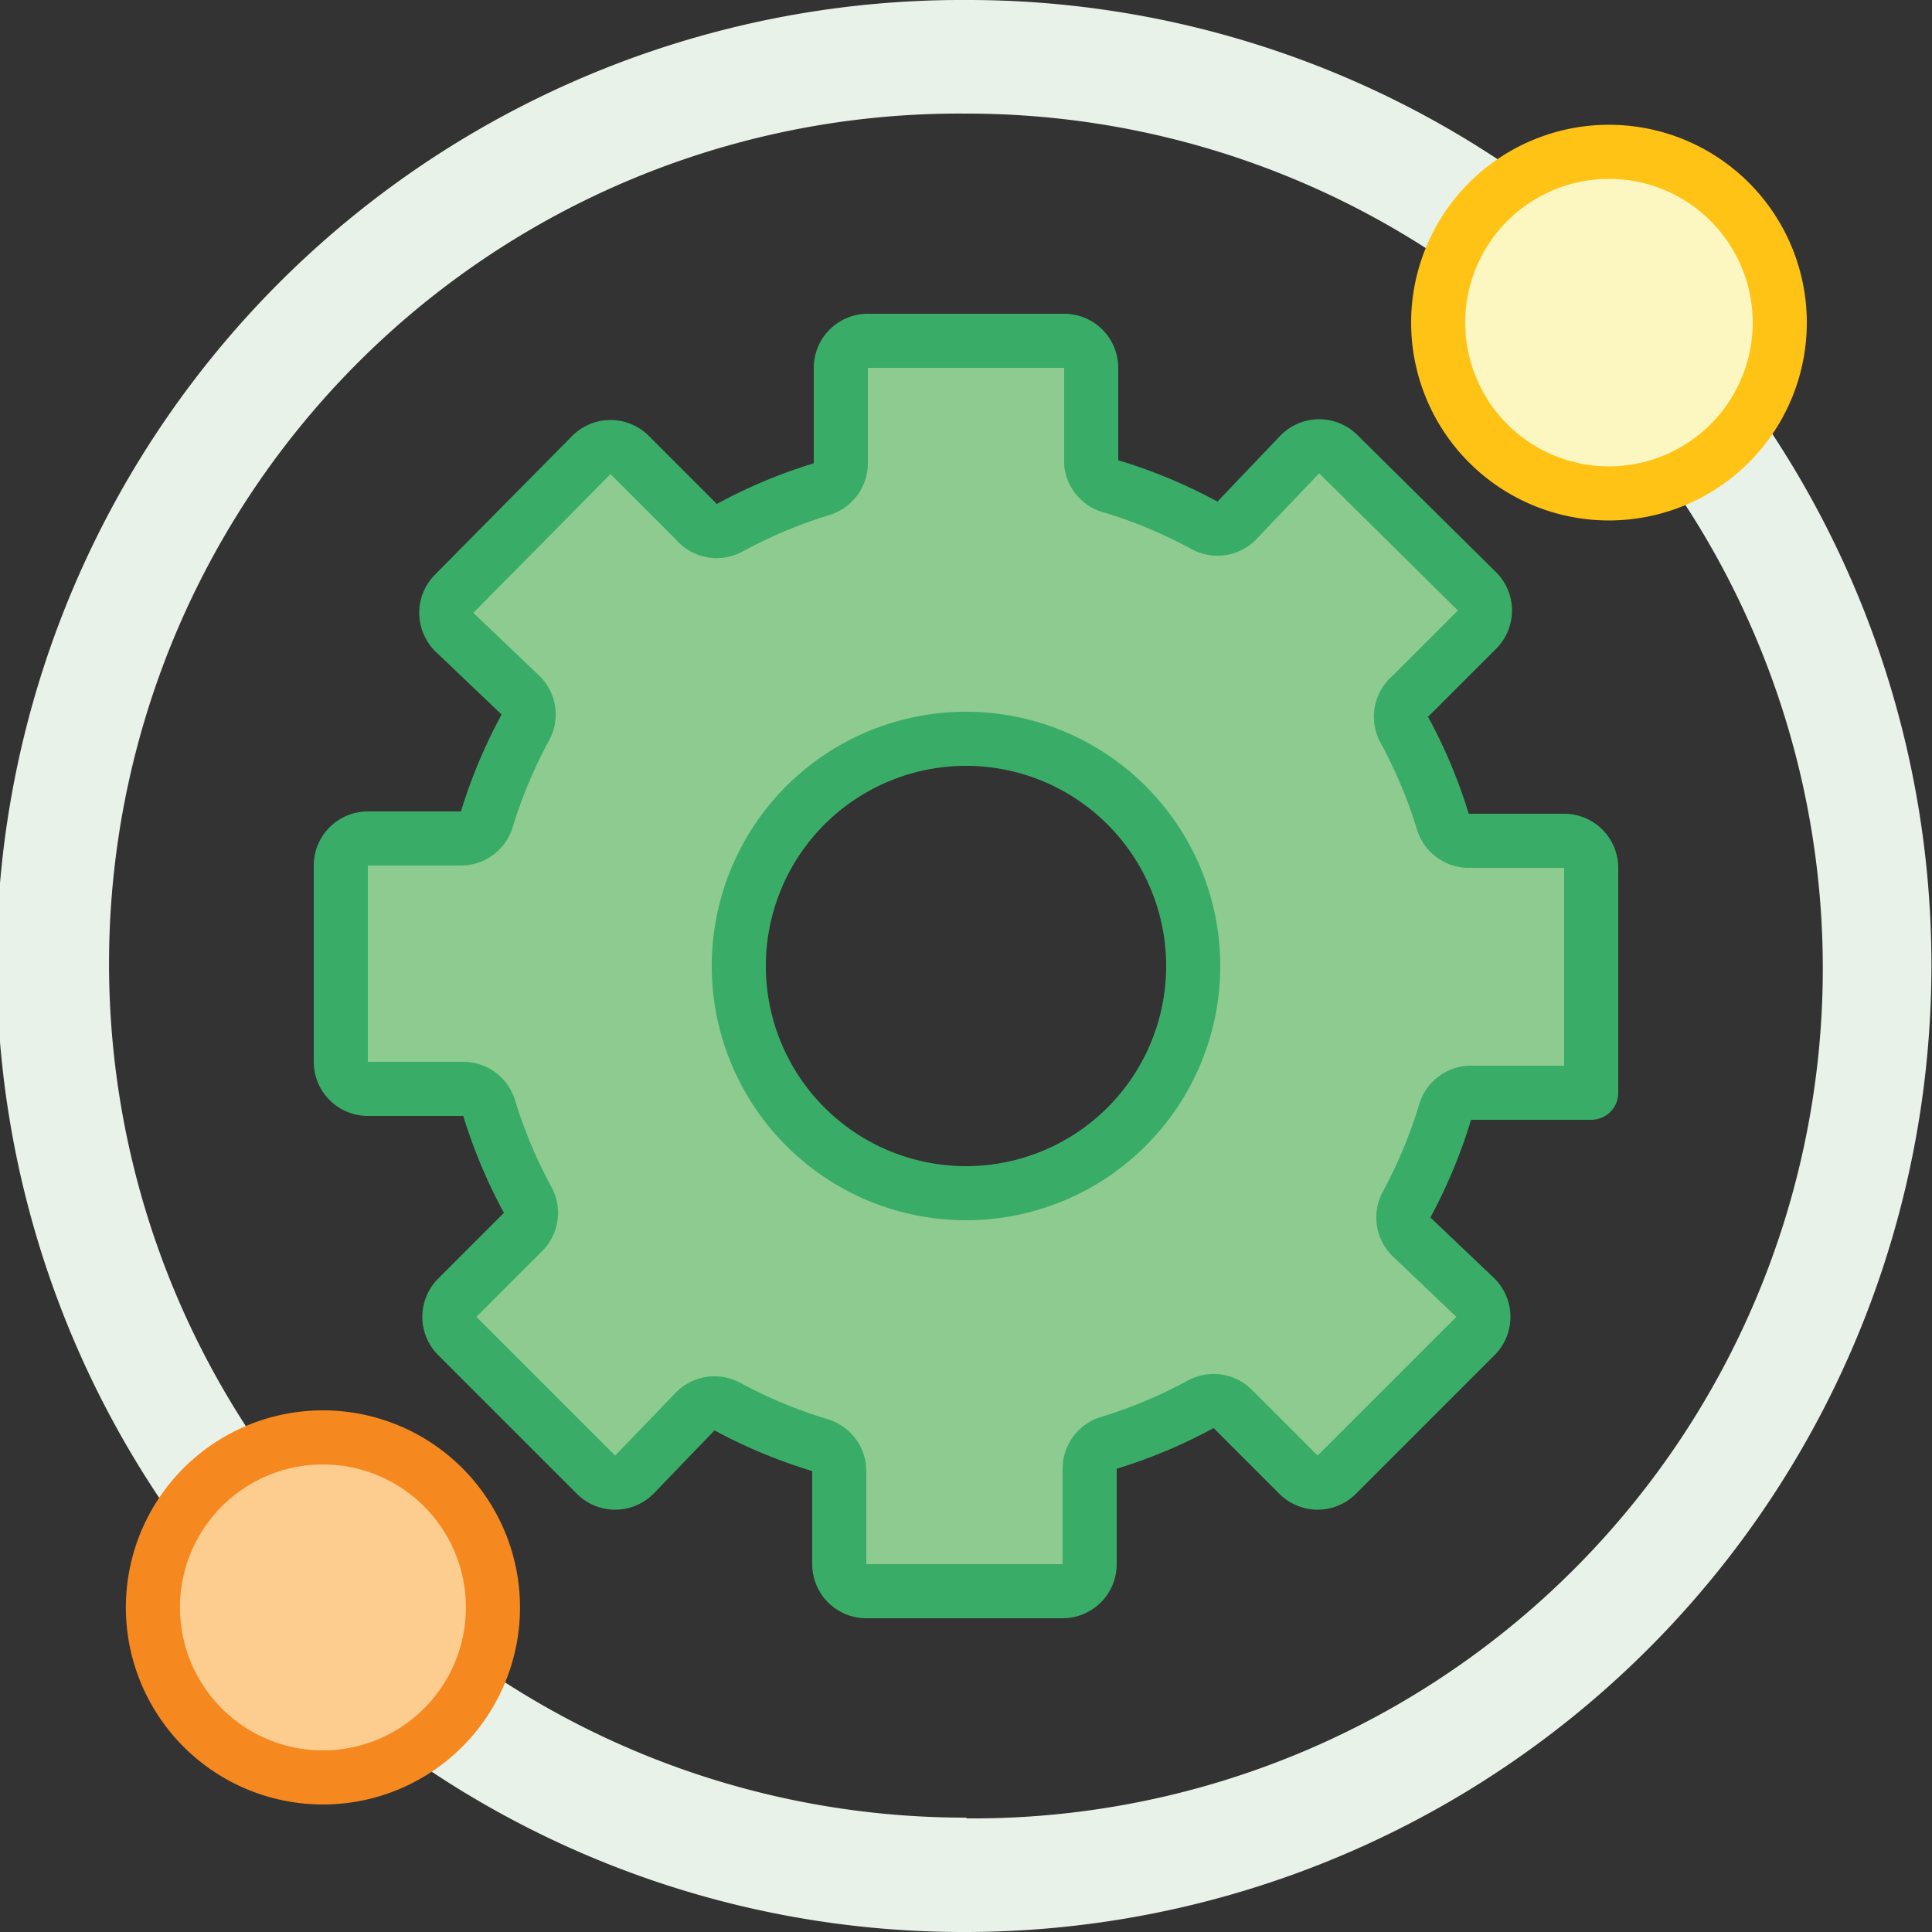
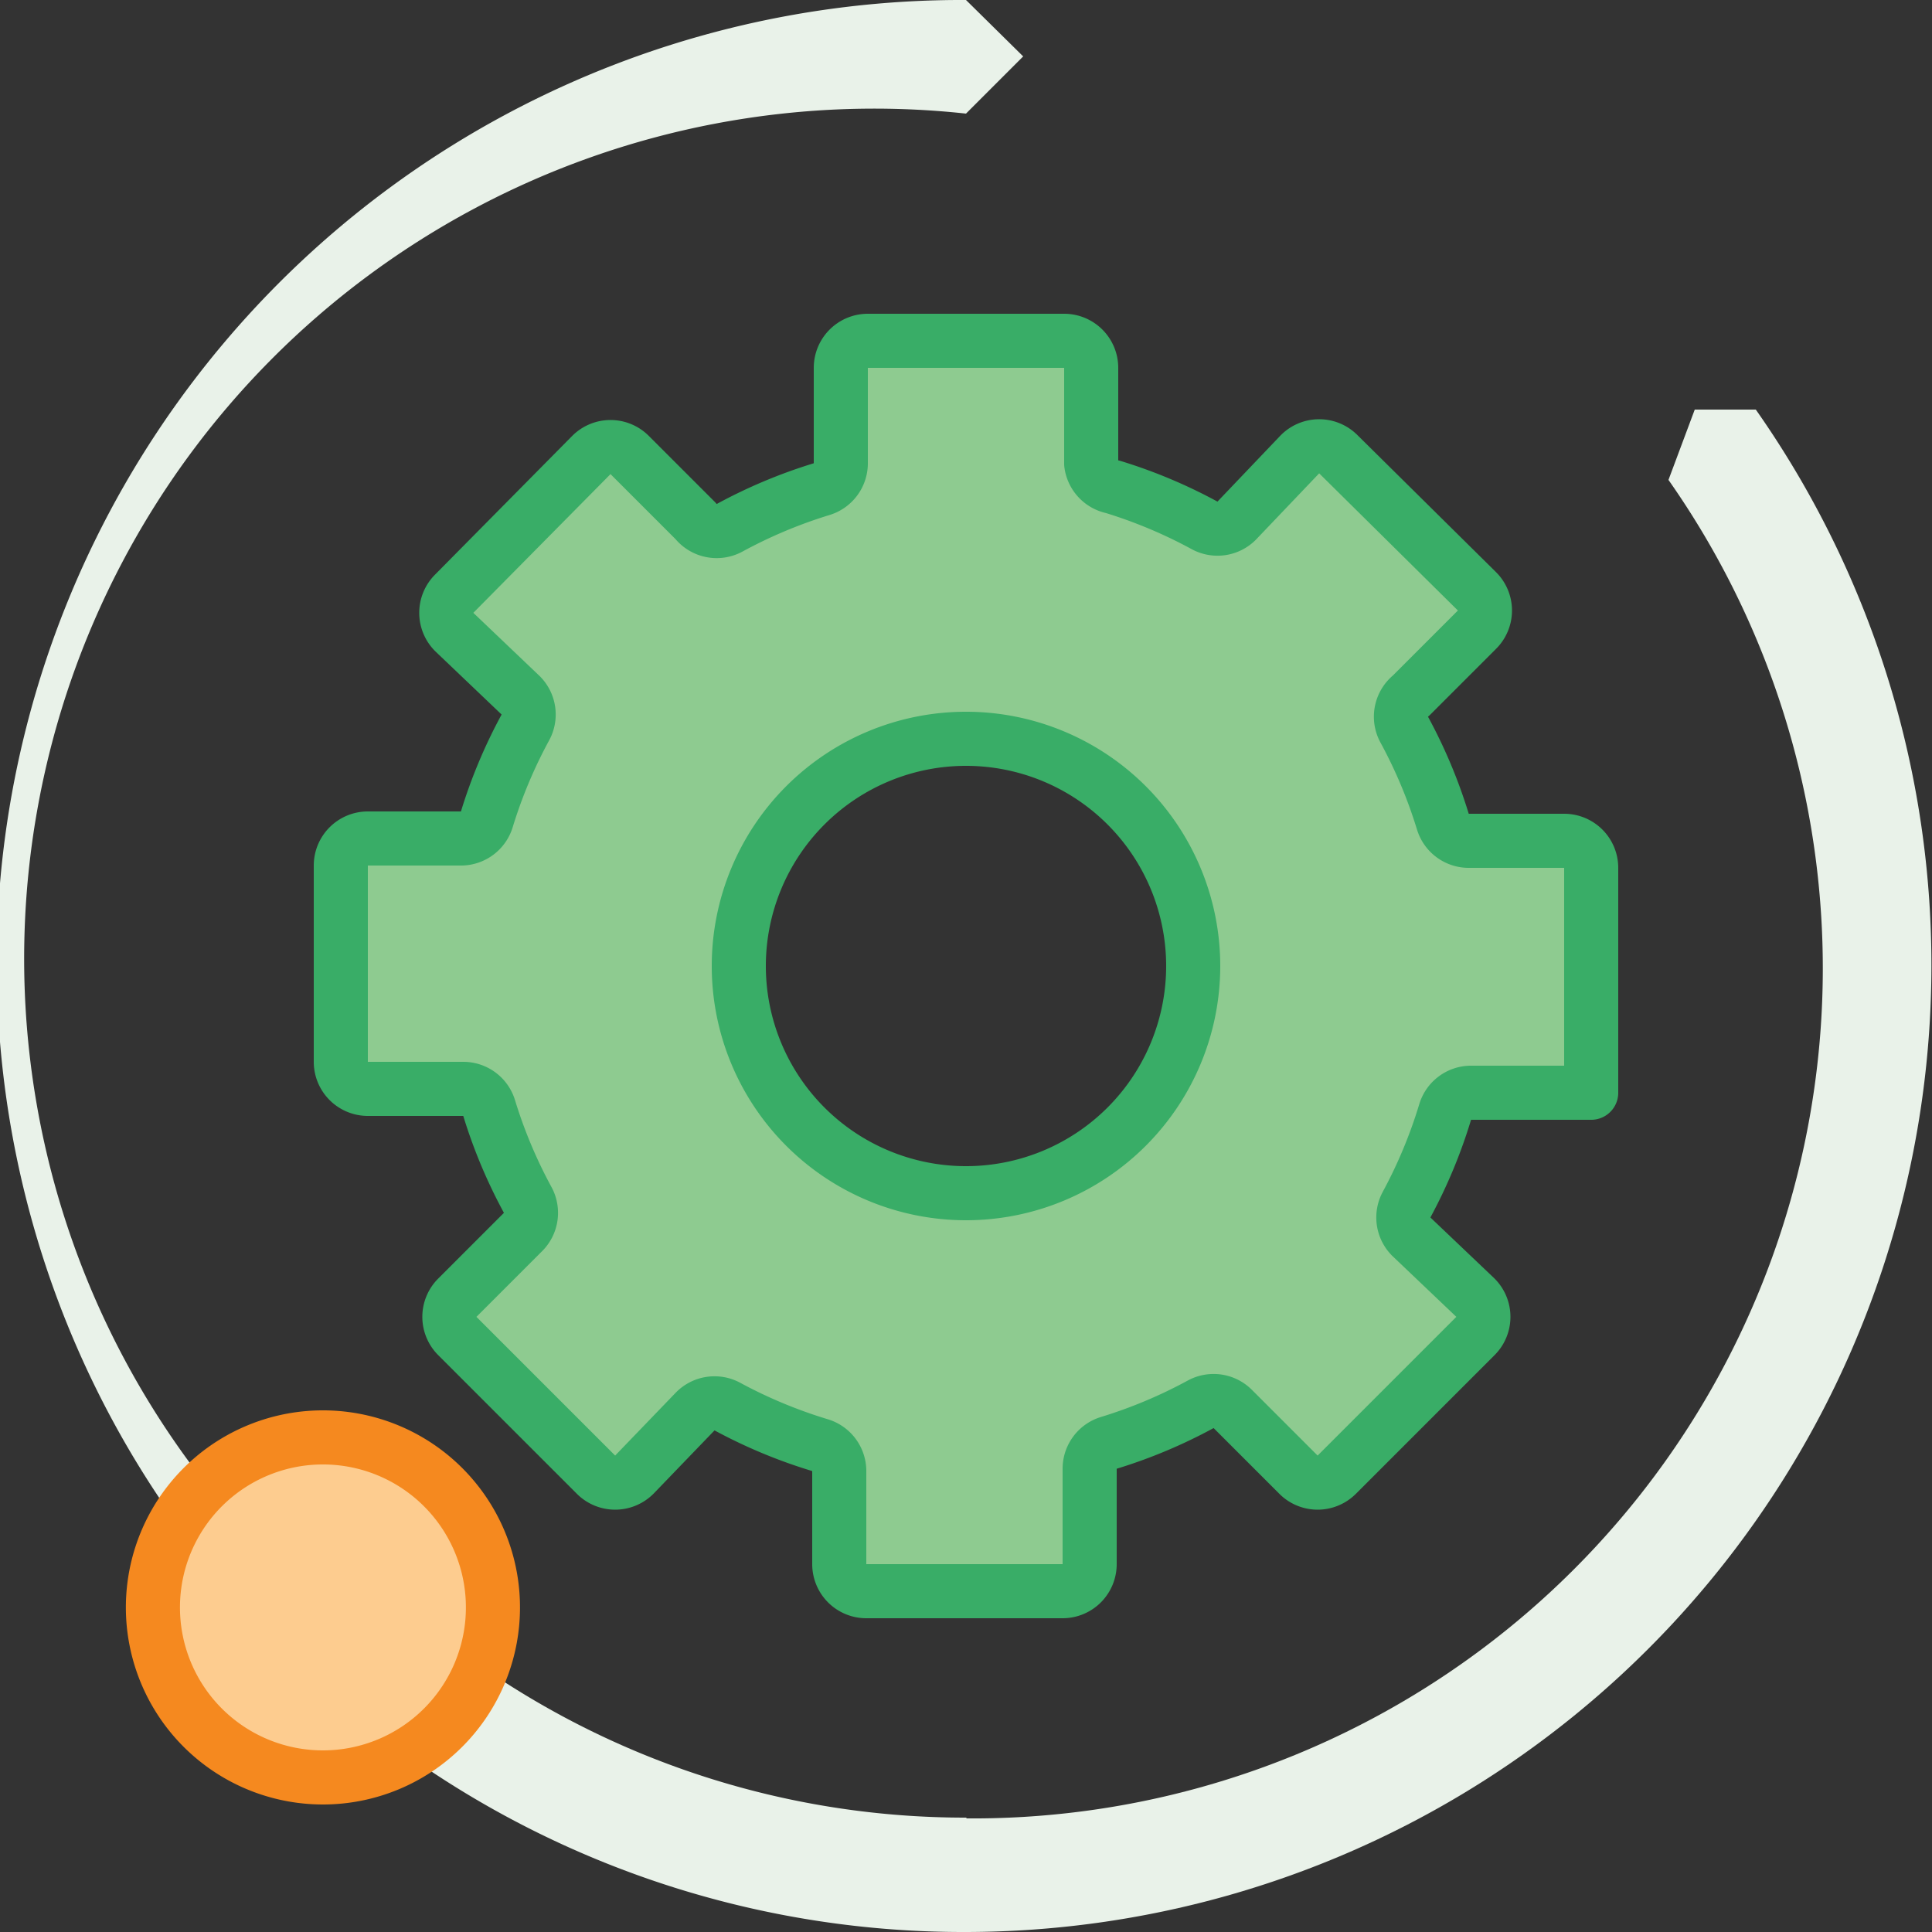
<svg xmlns="http://www.w3.org/2000/svg" id="Capa_1" data-name="Capa 1" viewBox="0 0 25 25">
  <rect x="0" y="0" width="25" height="25" fill="#333333" stroke="none" />
  <defs>
    <style>
      .cls-1 {
        fill: #8ecb90;
        stroke: #39ad67;
      }

      .cls-1, .cls-3, .cls-4 {
        stroke-linecap: round;
        stroke-linejoin: round;
        stroke-width: 0.7px;
      }

      .cls-2 {
        fill: #e9f2e9;
      }

      .cls-3 {
        fill: #fcf7c0;
        stroke: #ffc315;
      }

      .cls-4 {
        fill: #fdcc8f;
        stroke: #f5891f;
      }
    </style>
  </defs>
  <title>Artboard 1 copy</title>
  <g>
    <path class="cls-1" d="M20.59,14.12V11.23a.35.35,0,0,0-.35-.35H19a.35.35,0,0,1-.33-.25,6.43,6.43,0,0,0-.5-1.19A.35.35,0,0,1,18.26,9l.85-.85a.35.35,0,0,0,0-.5L17.32,5.88a.35.35,0,0,0-.5,0L16,6.74a.35.35,0,0,1-.41.06,6.43,6.43,0,0,0-1.19-.5A.35.35,0,0,1,14.12,6V4.76a.35.35,0,0,0-.35-.35H11.23a.35.35,0,0,0-.35.35V6a.35.35,0,0,1-.25.33,6.43,6.43,0,0,0-1.19.5A.35.35,0,0,1,9,6.74l-.85-.85a.35.35,0,0,0-.5,0L5.88,7.68a.35.35,0,0,0,0,.5L6.74,9a.35.35,0,0,1,.06.41,6.43,6.43,0,0,0-.5,1.19.35.35,0,0,1-.33.25H4.76a.35.35,0,0,0-.35.35v2.54a.35.35,0,0,0,.35.35H6a.35.35,0,0,1,.33.25,6.43,6.43,0,0,0,.5,1.19.35.35,0,0,1-.06.41l-.85.85a.35.35,0,0,0,0,.5l1.79,1.79a.35.35,0,0,0,.5,0L9,18.26a.35.35,0,0,1,.41-.06,6.43,6.43,0,0,0,1.2.5.35.35,0,0,1,.25.33v1.21a.35.35,0,0,0,.35.35h2.54a.35.35,0,0,0,.35-.35V19a.35.35,0,0,1,.25-.33,6.42,6.42,0,0,0,1.19-.5.35.35,0,0,1,.41.06l.85.85a.35.35,0,0,0,.5,0l1.79-1.79a.35.35,0,0,0,0-.5L18.26,16a.35.35,0,0,1-.06-.41,6.43,6.43,0,0,0,.5-1.2.35.35,0,0,1,.33-.25h1.56ZM12.5,15.44a2.94,2.94,0,1,1,2.94-2.94A2.94,2.94,0,0,1,12.5,15.44Z" />
    <path class="cls-2" d="M6.25,21.59l-.75.28-.2.86A12.44,12.44,0,0,0,12.5,25l.74-.74-.74-.74a11,11,0,0,1-6.25-1.94Z" />
    <path class="cls-2" d="M22.72,5.3l-.79,0-.34.91A11,11,0,0,1,12.5,23.53V25A12.51,12.51,0,0,0,22.72,5.3Z" />
-     <path class="cls-2" d="M0,11.43A12.46,12.46,0,0,0,2.28,19.7L3,19.61l.38-.86A11,11,0,0,1,12.5,1.47l.74-.74L12.5,0A12.49,12.49,0,0,0,0,11.43Z" />
-     <path class="cls-2" d="M19.7,2.28A12.44,12.44,0,0,0,12.5,0V1.47a11,11,0,0,1,6.25,1.94l.81-.46Z" />
-     <path class="cls-3" d="M18.61,4.18a2.21,2.21,0,0,0,3.77,1.56h0a2.21,2.21,0,1,0-3.77-1.56Z" />
+     <path class="cls-2" d="M0,11.43A12.46,12.46,0,0,0,2.28,19.7L3,19.61A11,11,0,0,1,12.5,1.47l.74-.74L12.5,0A12.49,12.49,0,0,0,0,11.43Z" />
    <path class="cls-4" d="M4.18,23a2.2,2.2,0,1,1,1.56-.65h0A2.2,2.2,0,0,1,4.18,23Z" />
  </g>
</svg>